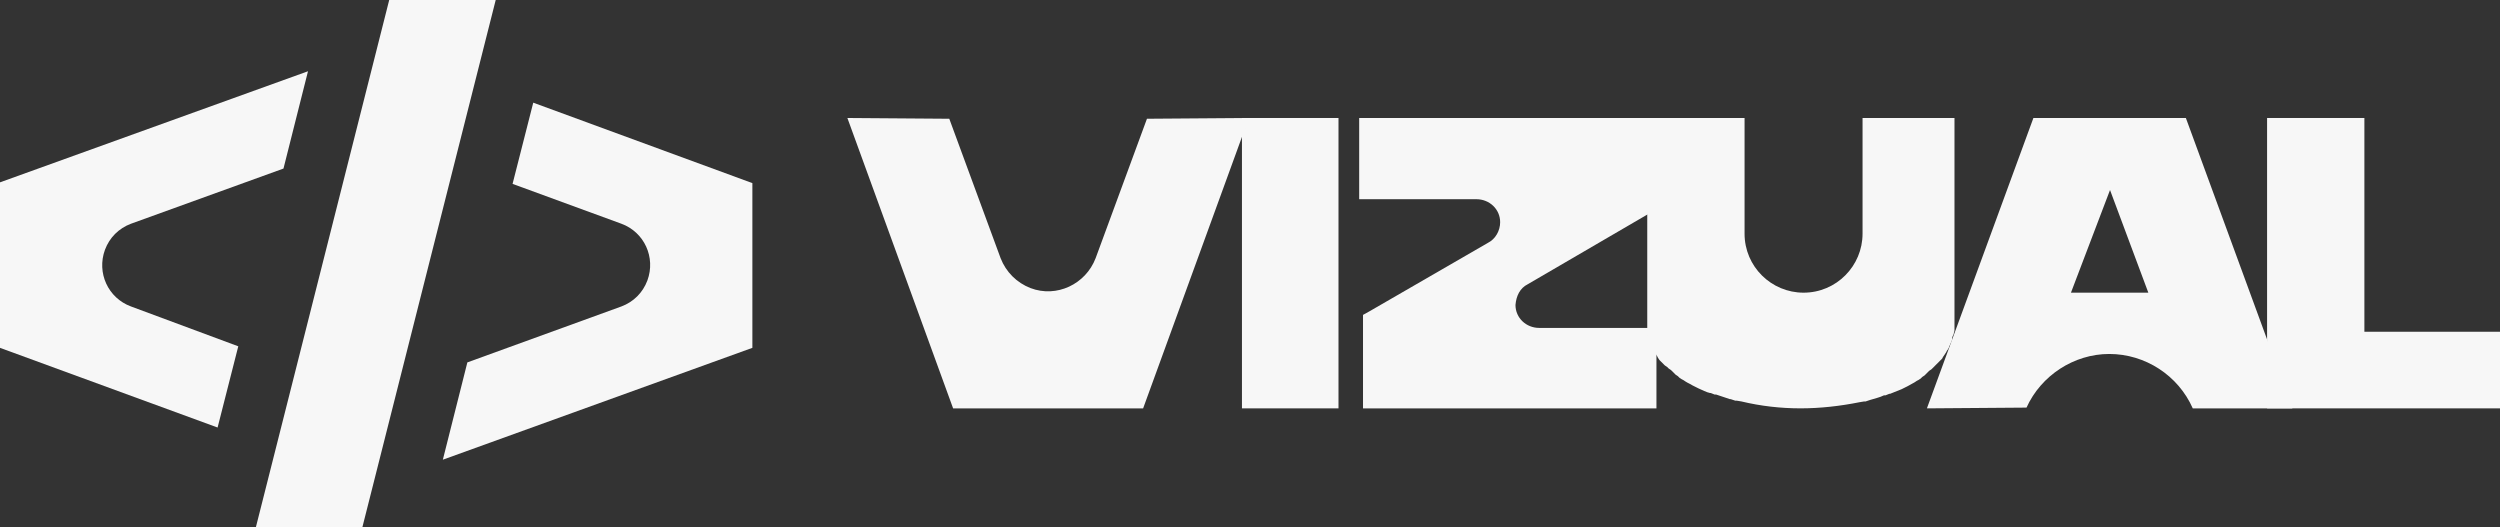
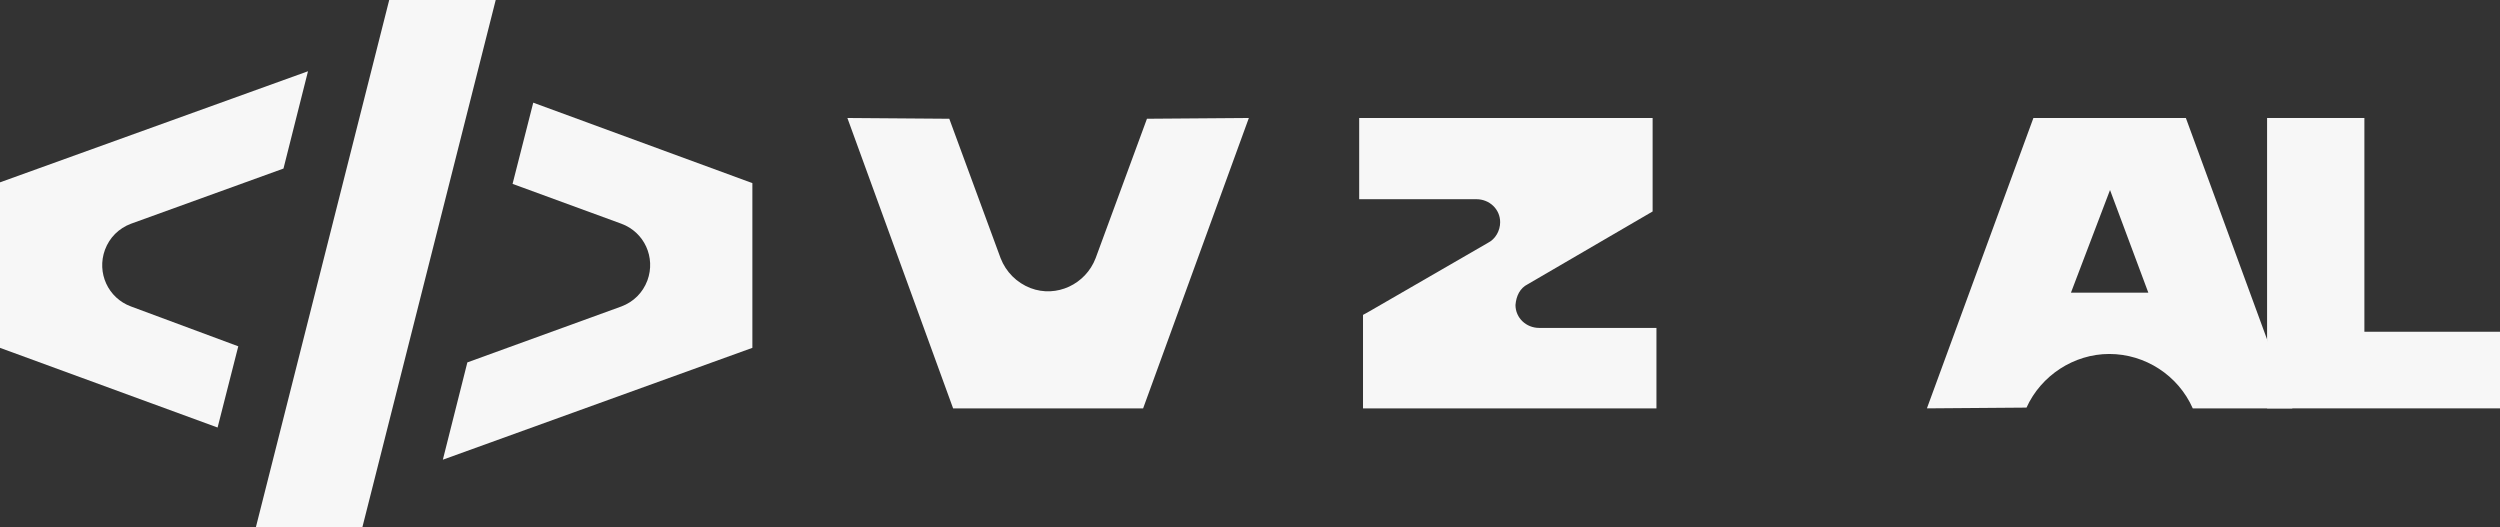
<svg xmlns="http://www.w3.org/2000/svg" version="1.1" id="Layer_1" x="0px" y="0px" viewBox="0 0 326.3 68.8" style="enable-background:new 0 0 326.3 68.8;" xml:space="preserve">
  <rect x="0" y="0" width="326.3" height="68.8" fill="#333333" stroke="none" />
  <style type="text/css">
	.st0{fill:#F7F7F7;}
</style>
  <title>vizualwhite</title>
  <g>
-     <rect x="162.1" y="15.4" class="st0" width="12.6" height="37.9" />
    <polygon class="st0" points="308.6,43.3 308.6,15.4 295.9,15.4 295.9,46.6 295.9,53.1 295.9,53.3 326.3,53.3 326.3,43.3  " />
    <path class="st0" d="M149.2,53.3L163,15.4l-13.3,0.1L143,33.7c-1.3,3.4-5.1,5.2-8.5,3.9c-1.8-0.7-3.2-2.1-3.9-3.9l-6.7-18.2   l-13.3-0.1l13.8,37.9H149.2z" />
    <path class="st0" d="M199.4,37.1l16.3-9.5V15.4h-38.3V26h15.3c1.7,0,3.1,1.3,3.1,3c0,1.1-0.6,2.2-1.6,2.7l-15.4,8.9l0,0l-0.9,0.5   v12.2h38.3V42.8h-15.3c-1.7,0-3.1-1.3-3.1-3C197.9,38.6,198.4,37.6,199.4,37.1z" />
    <path class="st0" d="M275.3,46.2c4.7,0,9,2.8,10.9,7.1h13l-13.9-37.9h-19.9l-13.9,37.9l13-0.1C266.4,49,270.7,46.2,275.3,46.2z    M275.4,24.8l5,13.4h-10.1L275.4,24.8z" />
-     <path class="st0" d="M243.1,15.4v15.1c0,4.2-3.4,7.7-7.7,7.7c-4.2,0-7.7-3.4-7.7-7.7V15.4h-12.7v27.3c0,0.1,0,0.3,0,0.4v0.2   c0,0.2,0,0.3,0.1,0.5c0,0.2,0.1,0.4,0.2,0.5v0.2c0,0.1,0.1,0.2,0.1,0.3l0.1,0.2c0.1,0.1,0.1,0.2,0.2,0.4c0,0,0,0.1,0,0.1l0.3,0.5   c0,0.1,0.1,0.1,0.1,0.2l0.2,0.3l0.1,0.2l0.2,0.3l0.1,0.1l0.4,0.4l0.2,0.2l0.3,0.2l0.2,0.2l0.3,0.2l0.2,0.2l0.4,0.4l0.3,0.2l0.2,0.2   l0.3,0.2l0.2,0.1l0.3,0.2c0.3,0.2,0.6,0.3,0.9,0.5l0.2,0.1l0.4,0.2l0.2,0.1c0.5,0.2,1,0.5,1.5,0.6h0.1l0.5,0.2h0.2   c0.6,0.2,1.2,0.4,1.8,0.6h0.1l0.6,0.2h0.2l0.6,0.1c2.5,0.6,5.1,0.9,7.7,0.9c2.6,0,5.2-0.3,7.7-0.8l0.6-0.1h0.2l0.6-0.2   c0.6-0.2,1.2-0.3,1.8-0.6h0.2l0.5-0.2h0.1c0.5-0.2,1-0.4,1.5-0.6l0.2-0.1l0.4-0.2l0.2-0.1l0.9-0.5l0.3-0.2l0.2-0.1l0.3-0.2l0.2-0.2   l0.3-0.2l0.4-0.4l0.2-0.2l0.3-0.2l0.2-0.2l0.2-0.2l0.2-0.2c0.1-0.1,0.3-0.3,0.4-0.4l0.1-0.1l0.3-0.3l0.1-0.2L254,46l0.1-0.2   c0.1-0.1,0.2-0.3,0.3-0.5v-0.1c0.1-0.1,0.1-0.2,0.2-0.4l0.1-0.2l0.1-0.3v-0.2c0-0.1,0.1-0.3,0.2-0.5c0-0.2,0.1-0.3,0.1-0.5   c0-0.1,0-0.1,0-0.2v-0.3c0-0.1,0-0.1,0-0.2V15.4H243.1z" />
  </g>
  <polygon class="st0" points="33.4,68.8 50.8,0 64.7,0 47.3,68.8 " />
  <path class="st0" d="M31.1,45.2l-14-5.2c-3-1.1-4.5-4.4-3.4-7.4c0.6-1.6,1.8-2.8,3.4-3.4L37,22l3.2-12.7L0,23.8v21.6l28.4,10.4  L31.1,45.2z" />
  <path class="st0" d="M69.6,13.4L66.9,24l14.2,5.2c3,1.1,4.5,4.4,3.4,7.4c-0.6,1.6-1.8,2.8-3.4,3.4L61,47.3L57.8,60l40.4-14.6V23.9  L69.6,13.4z" />
</svg>